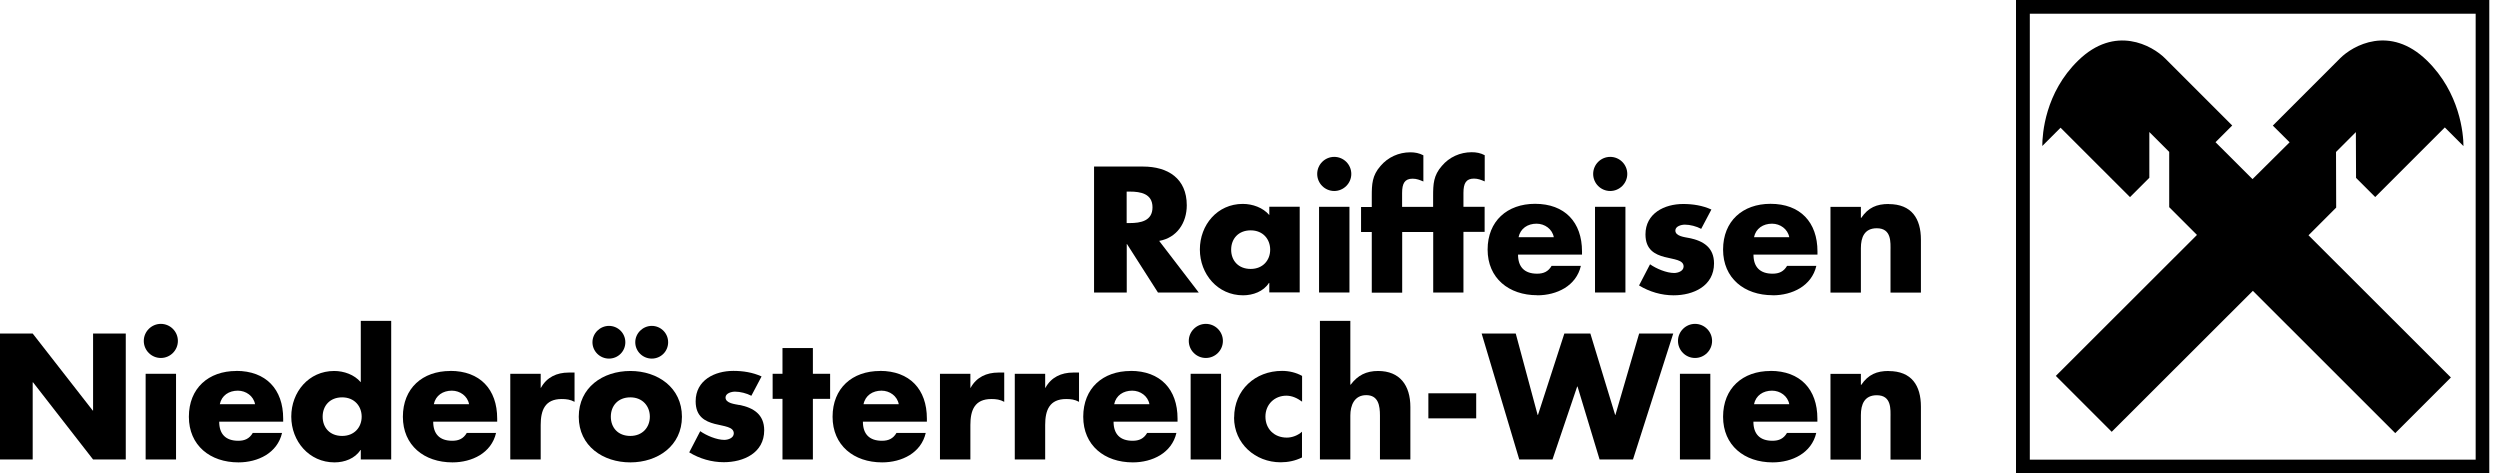
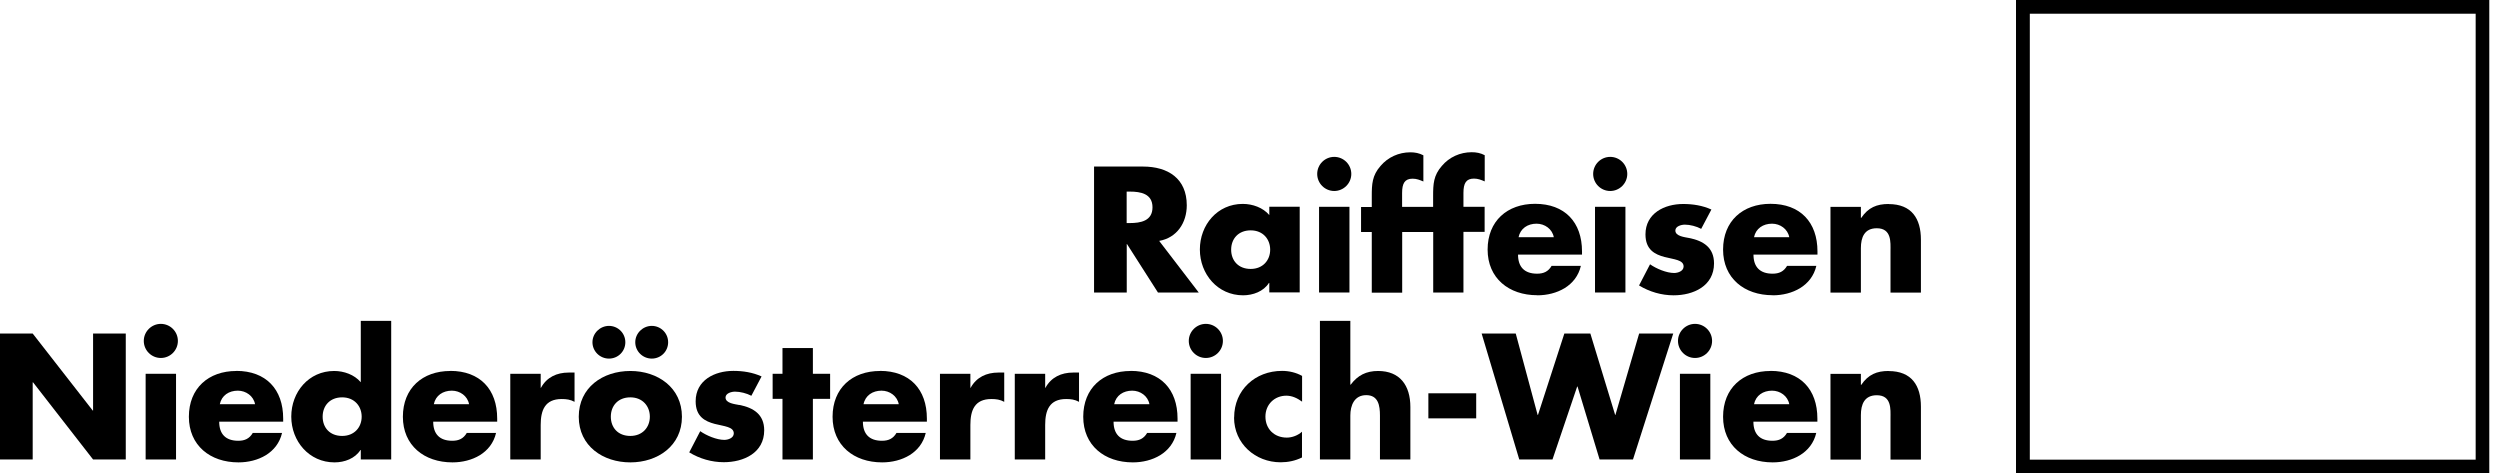
<svg xmlns="http://www.w3.org/2000/svg" width="169" height="32" viewBox="0 0 169 32" fill="none">
  <path d="M168.282 0H136.282V32H168.276V0H168.282ZM137.215 31.073V0.927H167.355V31.073H137.215Z" fill="black" />
-   <path d="M159.263 12.019L160.564 13.32L165.27 8.615L166.53 9.874C166.53 9.066 166.298 6.274 164.064 4.094C161.557 1.652 159.049 3.078 158.188 3.945L153.643 8.49L154.778 9.619L152.27 12.108L149.769 9.613L150.898 8.484L146.359 3.945C145.497 3.084 142.984 1.652 140.483 4.094C138.243 6.274 138.059 9.061 138.059 9.869L139.294 8.633L143.988 13.326L145.295 12.019V8.924L146.638 10.267V14.004L148.515 15.881L138.974 25.411L142.752 29.19L152.294 19.66L161.919 29.279L165.68 25.518L156.055 15.905L157.926 14.033L157.915 10.273L159.257 8.93L159.269 12.031L159.263 12.019Z" fill="black" />
  <path d="M76.162 16.499H76.186L78.277 19.773H81.034L78.36 16.285C79.566 16.071 80.226 15.055 80.226 13.879C80.226 12.061 78.948 11.259 77.267 11.259H73.958V19.773H76.168V16.499H76.162ZM76.162 12.952H76.376C77.101 12.952 77.909 13.089 77.909 14.016C77.909 14.942 77.095 15.079 76.376 15.079H76.162V12.952Z" fill="black" />
  <path d="M84.028 19.963C84.706 19.963 85.418 19.701 85.781 19.125H85.805V19.767H87.86V13.974H85.805V14.538C85.377 14.033 84.676 13.784 84.01 13.784C82.293 13.784 81.111 15.204 81.111 16.867C81.111 18.531 82.317 19.963 84.034 19.963H84.028ZM84.545 15.572C85.383 15.572 85.864 16.172 85.864 16.879C85.864 17.586 85.377 18.18 84.545 18.18C83.713 18.18 83.226 17.616 83.226 16.879C83.226 16.143 83.713 15.572 84.545 15.572Z" fill="black" />
  <path d="M91.223 13.98H89.168V19.773H91.223V13.98Z" fill="black" />
  <path d="M90.195 12.911C90.825 12.911 91.348 12.394 91.348 11.758C91.348 11.122 90.831 10.605 90.195 10.605C89.56 10.605 89.043 11.122 89.043 11.758C89.043 12.394 89.56 12.911 90.195 12.911Z" fill="black" />
  <path d="M96.873 19.773H98.929V15.673H100.361V13.98H98.929V13.041C98.929 12.388 99.107 12.073 99.642 12.073C99.915 12.073 100.129 12.162 100.367 12.263V10.492C100.088 10.344 99.802 10.29 99.488 10.29C98.709 10.29 97.972 10.617 97.468 11.217C96.903 11.859 96.879 12.447 96.879 13.249V13.986H94.782V13.047C94.782 12.394 94.96 12.079 95.495 12.079C95.768 12.079 95.982 12.168 96.22 12.269V10.498C95.935 10.35 95.655 10.296 95.341 10.296C94.562 10.296 93.826 10.623 93.32 11.223C92.756 11.865 92.732 12.453 92.732 13.255V13.992H92.007V15.685H92.732V19.785H94.788V15.685H96.885V19.785L96.873 19.773Z" fill="black" />
  <path d="M103.92 19.963C104.585 19.963 105.239 19.802 105.773 19.476C106.302 19.149 106.712 18.65 106.867 17.973H104.888C104.662 18.359 104.348 18.501 103.908 18.501C103.058 18.501 102.619 18.05 102.619 17.212H106.944V16.998C106.944 15.02 105.779 13.778 103.771 13.778C101.888 13.778 100.563 14.942 100.563 16.873C100.563 18.804 101.995 19.957 103.914 19.957L103.92 19.963ZM103.872 15.121C104.425 15.121 104.936 15.483 105.037 16.036H102.654C102.779 15.436 103.278 15.121 103.872 15.121Z" fill="black" />
  <path d="M109.879 13.98H107.823V19.773H109.879V13.98Z" fill="black" />
  <path d="M108.851 12.911C109.481 12.911 110.004 12.394 110.004 11.758C110.004 11.122 109.487 10.605 108.851 10.605C108.215 10.605 107.698 11.122 107.698 11.758C107.698 12.394 108.215 12.911 108.851 12.911Z" fill="black" />
  <path d="M114.18 16.089C113.901 16.03 113.254 15.976 113.254 15.584C113.254 15.293 113.658 15.186 113.895 15.186C114.246 15.186 114.685 15.299 115 15.471L115.69 14.164C115.089 13.891 114.436 13.79 113.782 13.79C112.517 13.79 111.234 14.42 111.234 15.845C111.234 16.885 111.875 17.2 112.523 17.372C113.164 17.539 113.812 17.563 113.812 18.014C113.812 18.329 113.426 18.454 113.17 18.454C112.659 18.454 111.964 18.163 111.543 17.866L110.8 19.297C111.501 19.725 112.315 19.963 113.135 19.963C114.478 19.963 115.868 19.333 115.868 17.806C115.868 16.731 115.143 16.279 114.186 16.089H114.18Z" fill="black" />
  <path d="M119.837 19.963C120.502 19.963 121.156 19.802 121.69 19.476C122.219 19.149 122.629 18.65 122.784 17.973H120.805C120.579 18.359 120.264 18.501 119.825 18.501C118.975 18.501 118.535 18.05 118.535 17.212H122.861V16.998C122.861 15.02 121.696 13.778 119.688 13.778C117.805 13.778 116.48 14.942 116.48 16.873C116.48 18.804 117.912 19.957 119.831 19.957L119.837 19.963ZM119.789 15.121C120.342 15.121 120.853 15.483 120.954 16.036H118.571C118.696 15.436 119.195 15.121 119.789 15.121Z" fill="black" />
  <path d="M127.673 13.79C126.871 13.79 126.295 14.027 125.82 14.729H125.796V13.986H123.74V19.779H125.796V16.772C125.796 16.047 126.033 15.43 126.871 15.43C127.887 15.43 127.798 16.398 127.798 16.957V19.779H129.854V16.202C129.854 14.782 129.23 13.796 127.673 13.796V13.79Z" fill="black" />
  <path d="M6.292 27.752H6.268L2.21 22.547H0V31.061H2.21V25.845H2.234L6.292 31.061H8.502V22.547H6.292V27.752Z" fill="black" />
  <path d="M10.873 21.894C10.243 21.894 9.72 22.411 9.72 23.046C9.72 23.682 10.237 24.199 10.873 24.199C11.508 24.199 12.025 23.682 12.025 23.046C12.025 22.411 11.508 21.894 10.873 21.894Z" fill="black" />
  <path d="M11.9 25.268H9.845V31.061H11.9V25.268Z" fill="black" />
  <path d="M15.976 25.078C14.093 25.078 12.768 26.243 12.768 28.174C12.768 30.105 14.2 31.257 16.119 31.257C16.784 31.257 17.438 31.097 17.973 30.77C18.501 30.443 18.911 29.944 19.066 29.267H17.087C16.861 29.653 16.547 29.796 16.107 29.796C15.257 29.796 14.818 29.344 14.818 28.506H19.143V28.293C19.143 26.314 17.979 25.072 15.97 25.072L15.976 25.078ZM14.859 27.324C14.984 26.724 15.483 26.409 16.077 26.409C16.63 26.409 17.141 26.772 17.242 27.324H14.859Z" fill="black" />
  <path d="M24.383 25.833C23.955 25.328 23.254 25.078 22.589 25.078C20.872 25.078 19.69 26.498 19.69 28.162C19.69 29.826 20.896 31.257 22.613 31.257C23.29 31.257 24.003 30.996 24.365 30.42H24.389V31.061H26.445V21.692H24.389V25.833H24.383ZM23.13 29.469C22.292 29.469 21.811 28.905 21.811 28.168C21.811 27.431 22.298 26.861 23.13 26.861C23.961 26.861 24.449 27.461 24.449 28.168C24.449 28.875 23.961 29.469 23.13 29.469Z" fill="black" />
  <path d="M30.443 25.078C28.56 25.078 27.235 26.243 27.235 28.174C27.235 30.105 28.667 31.257 30.586 31.257C31.251 31.257 31.905 31.097 32.44 30.77C32.968 30.443 33.378 29.944 33.533 29.267H31.554C31.329 29.653 31.014 29.796 30.574 29.796C29.724 29.796 29.285 29.344 29.285 28.506H33.61V28.293C33.61 26.314 32.446 25.072 30.437 25.072L30.443 25.078ZM29.326 27.324C29.451 26.724 29.95 26.409 30.544 26.409C31.097 26.409 31.608 26.772 31.709 27.324H29.326Z" fill="black" />
  <path d="M36.575 26.219H36.551V25.268H34.495V31.061H36.551V28.726C36.551 27.734 36.836 26.974 37.971 26.974C38.286 26.974 38.559 27.009 38.839 27.164V25.185H38.44C37.638 25.185 36.961 25.5 36.569 26.213L36.575 26.219Z" fill="black" />
  <path d="M44.061 24.241C44.673 24.241 45.166 23.753 45.166 23.136C45.166 22.518 44.667 22.03 44.061 22.03C43.455 22.03 42.944 22.529 42.944 23.136C42.944 23.742 43.443 24.241 44.061 24.241Z" fill="black" />
  <path d="M42.611 25.078C40.746 25.078 39.124 26.195 39.124 28.174C39.124 30.152 40.764 31.257 42.611 31.257C44.459 31.257 46.099 30.14 46.099 28.174C46.099 26.207 44.471 25.078 42.611 25.078ZM42.611 29.469C41.773 29.469 41.292 28.905 41.292 28.168C41.292 27.431 41.779 26.861 42.611 26.861C43.443 26.861 43.93 27.461 43.93 28.168C43.93 28.875 43.443 29.469 42.611 29.469Z" fill="black" />
  <path d="M41.167 24.241C41.779 24.241 42.273 23.753 42.273 23.136C42.273 22.518 41.773 22.03 41.167 22.03C40.562 22.03 40.05 22.529 40.05 23.136C40.05 23.742 40.55 24.241 41.167 24.241Z" fill="black" />
  <path d="M49.972 27.378C49.687 27.318 49.046 27.265 49.046 26.873C49.046 26.581 49.45 26.475 49.687 26.475C50.038 26.475 50.477 26.587 50.792 26.754L51.482 25.447C50.882 25.173 50.228 25.072 49.575 25.072C48.309 25.072 47.026 25.702 47.026 27.128C47.026 28.168 47.667 28.483 48.315 28.655C48.957 28.821 49.604 28.845 49.604 29.297C49.604 29.612 49.218 29.736 48.962 29.736C48.452 29.736 47.756 29.445 47.335 29.148L46.592 30.58C47.293 31.008 48.107 31.245 48.927 31.245C50.27 31.245 51.66 30.616 51.66 29.089C51.66 28.013 50.935 27.562 49.978 27.372L49.972 27.378Z" fill="black" />
  <path d="M54.951 23.528H52.896V25.268H52.23V26.962H52.896V31.061H54.951V26.962H56.116V25.268H54.951V23.528Z" fill="black" />
  <path d="M59.49 25.078C57.607 25.078 56.282 26.243 56.282 28.174C56.282 30.105 57.714 31.257 59.633 31.257C60.298 31.257 60.952 31.097 61.487 30.77C62.016 30.443 62.425 29.944 62.58 29.267H60.602C60.376 29.653 60.061 29.796 59.621 29.796C58.772 29.796 58.332 29.344 58.332 28.506H62.657V28.293C62.657 26.314 61.493 25.072 59.485 25.072L59.49 25.078ZM58.374 27.324C58.498 26.724 58.997 26.409 59.592 26.409C60.144 26.409 60.655 26.772 60.756 27.324H58.374Z" fill="black" />
  <path d="M65.622 26.219H65.598V25.268H63.542V31.061H65.598V28.726C65.598 27.734 65.883 26.974 67.018 26.974C67.333 26.974 67.606 27.009 67.886 27.164V25.185H67.488C66.686 25.185 66.008 25.5 65.616 26.213L65.622 26.219Z" fill="black" />
  <path d="M70.678 26.219H70.654V25.268H68.599V31.061H70.654V28.726C70.654 27.734 70.939 26.974 72.074 26.974C72.389 26.974 72.662 27.009 72.942 27.164V25.185H72.544C71.742 25.185 71.064 25.5 70.672 26.213L70.678 26.219Z" fill="black" />
  <path d="M76.435 25.078C74.552 25.078 73.227 26.243 73.227 28.174C73.227 30.105 74.659 31.257 76.578 31.257C77.243 31.257 77.897 31.097 78.431 30.77C78.96 30.443 79.37 29.944 79.525 29.267H77.546C77.32 29.653 77.006 29.796 76.566 29.796C75.716 29.796 75.277 29.344 75.277 28.506H79.602V28.293C79.602 26.314 78.437 25.072 76.429 25.072L76.435 25.078ZM75.318 27.324C75.443 26.724 75.942 26.409 76.536 26.409C77.089 26.409 77.6 26.772 77.701 27.324H75.318Z" fill="black" />
  <path d="M81.515 21.894C80.885 21.894 80.362 22.411 80.362 23.046C80.362 23.682 80.879 24.199 81.515 24.199C82.151 24.199 82.668 23.682 82.668 23.046C82.668 22.411 82.151 21.894 81.515 21.894Z" fill="black" />
  <path d="M82.543 25.268H80.487V31.061H82.543V25.268Z" fill="black" />
  <path d="M83.422 28.227C83.422 29.98 84.854 31.251 86.571 31.251C87.07 31.251 87.563 31.15 88.015 30.925V29.184C87.742 29.433 87.349 29.582 86.987 29.582C86.137 29.582 85.543 28.994 85.543 28.162C85.543 27.33 86.167 26.748 86.957 26.748C87.355 26.748 87.712 26.926 88.021 27.152V25.411C87.617 25.185 87.141 25.072 86.666 25.072C84.848 25.072 83.428 26.362 83.428 28.221L83.422 28.227Z" fill="black" />
  <path d="M93.16 25.078C92.358 25.078 91.782 25.369 91.306 26.005H91.283V21.692H89.227V31.061H91.283V28.091C91.283 27.413 91.544 26.712 92.358 26.712C93.172 26.712 93.285 27.413 93.285 28.091V31.061H95.341V27.514C95.341 26.047 94.627 25.078 93.16 25.078Z" fill="black" />
  <path d="M99.791 26.587H96.558V28.281H99.791V26.587Z" fill="black" />
  <path d="M109.202 28.049H109.184L107.508 22.547H105.75L103.967 28.049H103.944L102.464 22.547H100.159L102.702 31.061H104.948L106.617 26.13H106.641L108.132 31.061H110.39L113.111 22.547H110.806L109.202 28.049Z" fill="black" />
  <path d="M114.584 21.894C113.955 21.894 113.432 22.411 113.432 23.046C113.432 23.682 113.949 24.199 114.584 24.199C115.22 24.199 115.737 23.682 115.737 23.046C115.737 22.411 115.22 21.894 114.584 21.894Z" fill="black" />
  <path d="M115.618 25.268H113.563V31.061H115.618V25.268Z" fill="black" />
  <path d="M119.688 25.078C117.805 25.078 116.48 26.243 116.48 28.174C116.48 30.105 117.912 31.257 119.831 31.257C120.496 31.257 121.15 31.097 121.684 30.77C122.213 30.443 122.623 29.944 122.778 29.267H120.799C120.573 29.653 120.258 29.796 119.819 29.796C118.969 29.796 118.53 29.344 118.53 28.506H122.855V28.293C122.855 26.314 121.69 25.072 119.682 25.072L119.688 25.078ZM118.571 27.324C118.696 26.724 119.195 26.409 119.789 26.409C120.342 26.409 120.853 26.772 120.954 27.324H118.571Z" fill="black" />
  <path d="M127.673 25.078C126.871 25.078 126.295 25.316 125.82 26.017H125.796V25.274H123.74V31.067H125.796V28.061C125.796 27.336 126.033 26.718 126.871 26.718C127.887 26.718 127.798 27.687 127.798 28.245V31.067H129.854V27.491C129.854 26.071 129.23 25.084 127.673 25.084V25.078Z" fill="black" />
</svg>